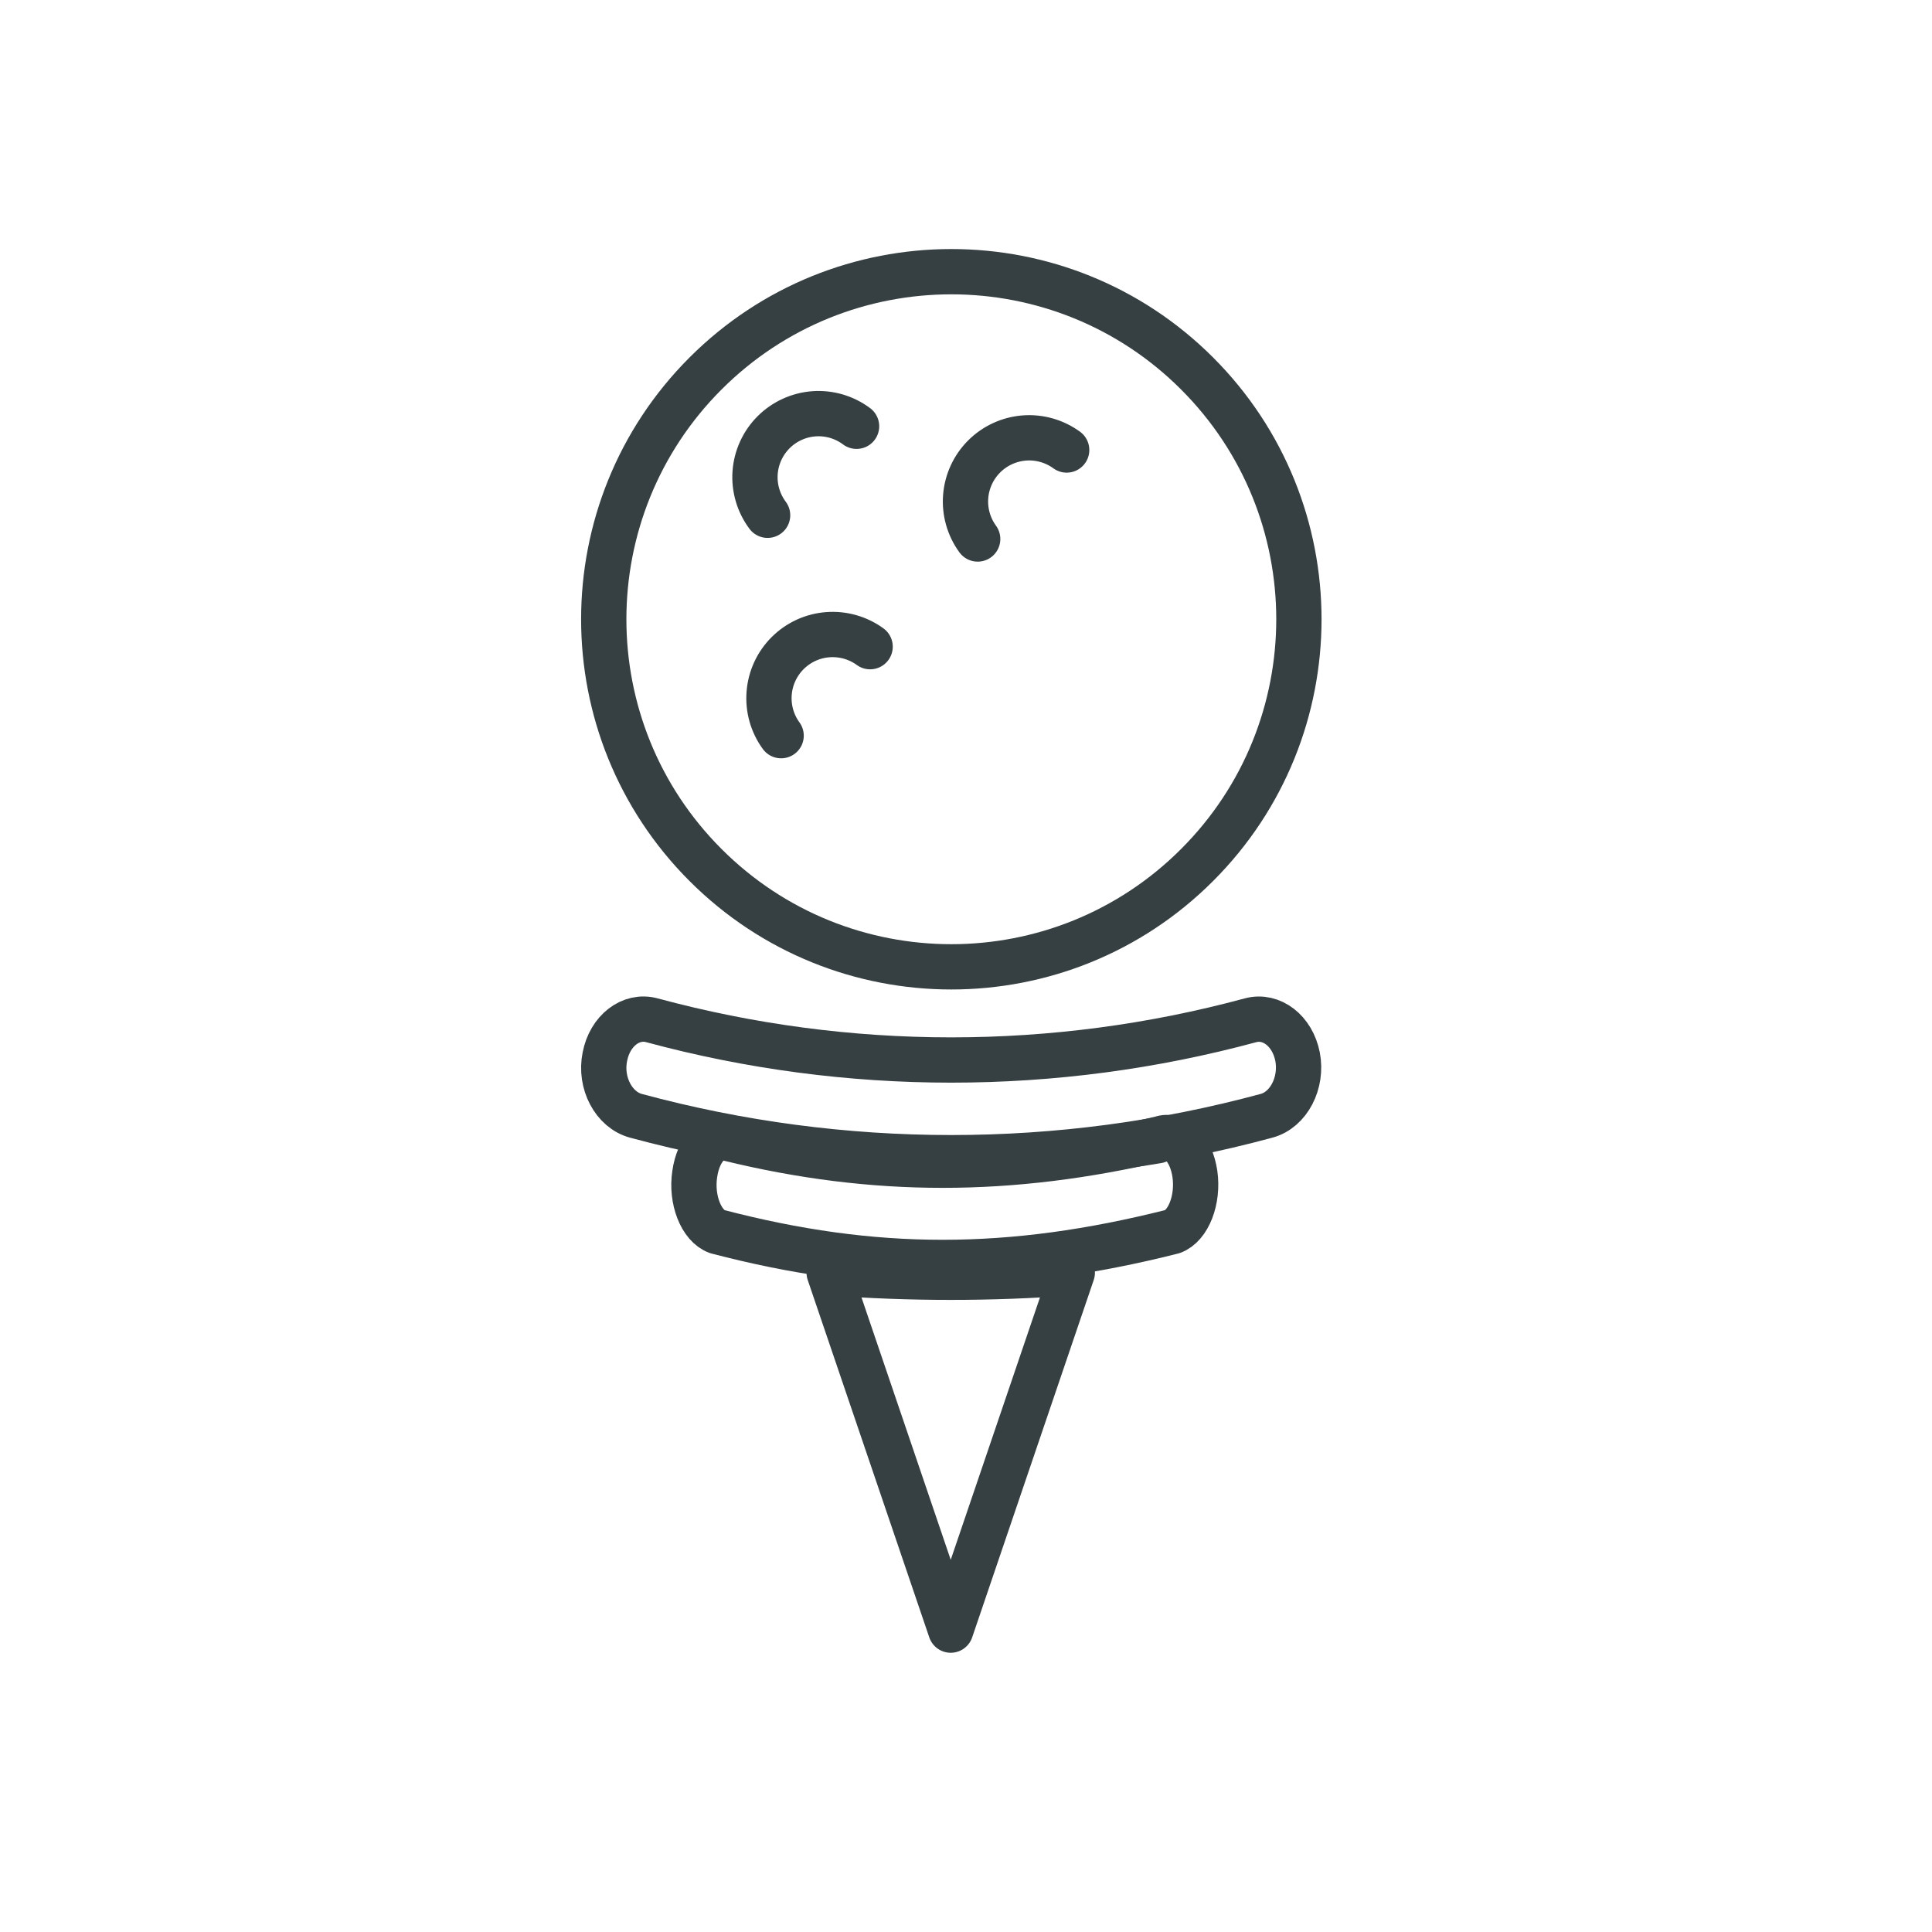
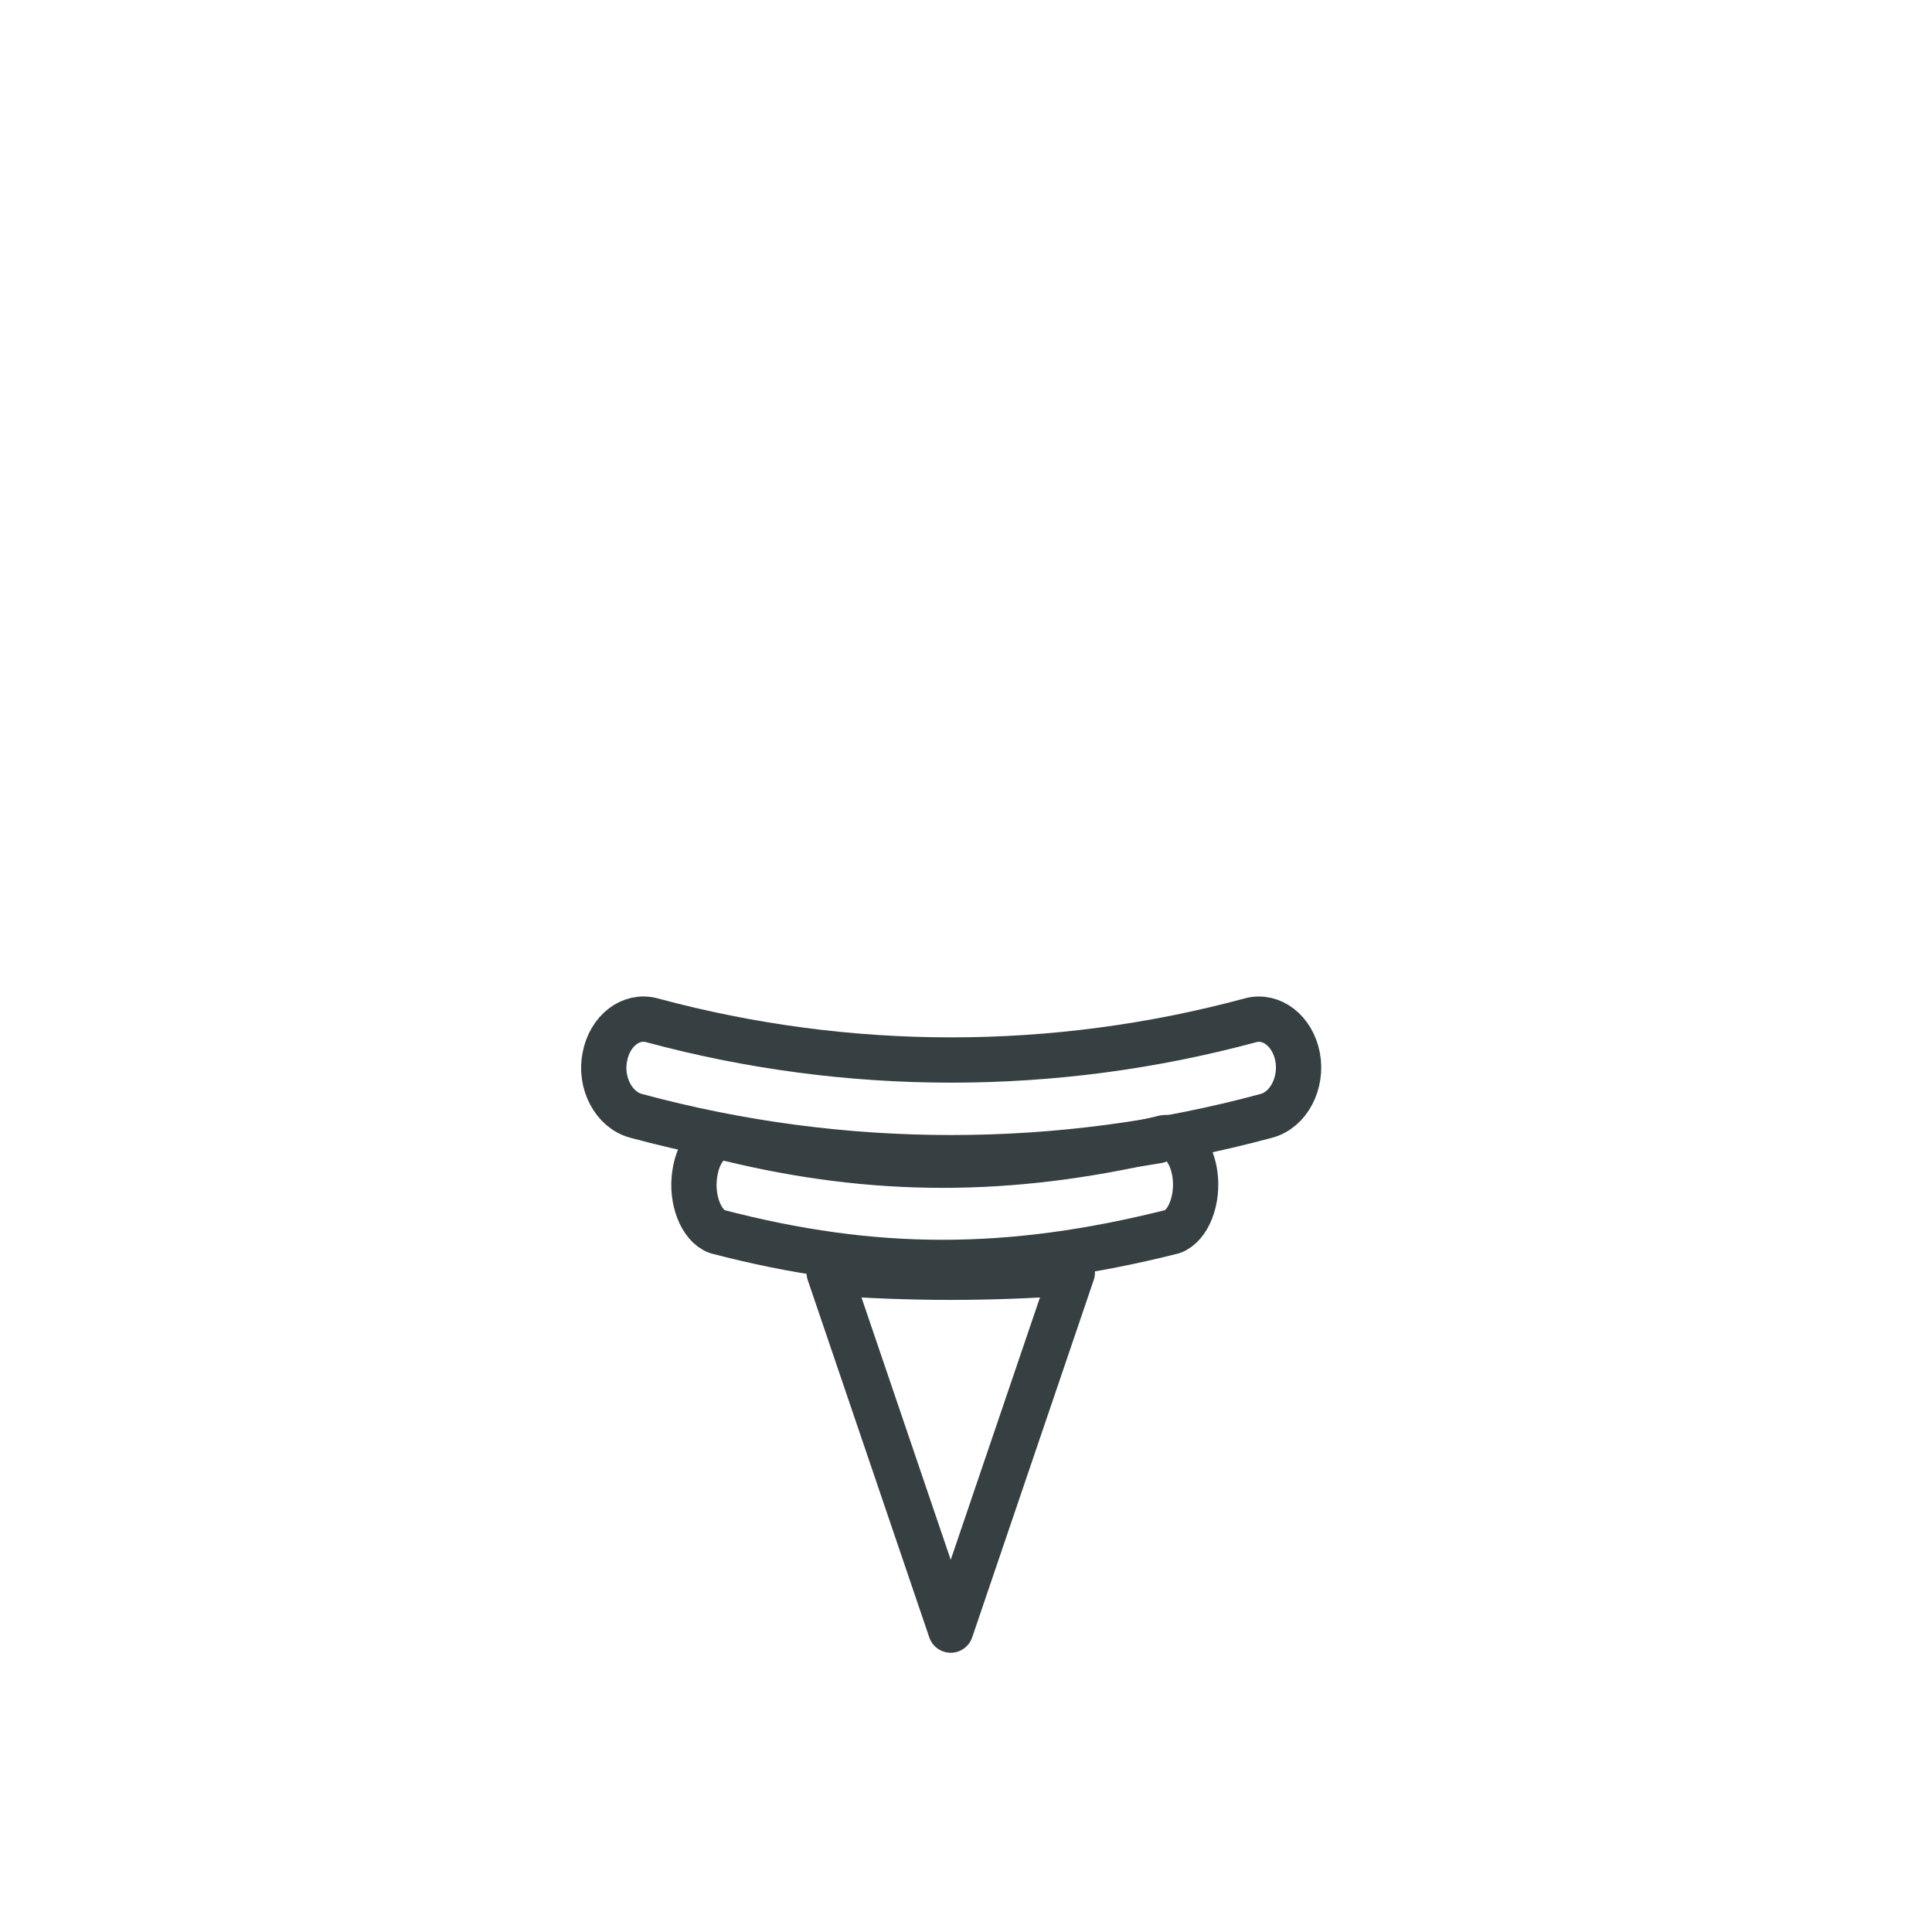
<svg xmlns="http://www.w3.org/2000/svg" width="64" height="64" viewBox="0 0 64 64" fill="none">
  <path d="M24.69 37.788C29.21 38.553 33.827 38.553 38.346 37.788M41.953 36.963C35.114 38.812 27.907 38.812 21.068 36.963C20.331 36.766 19.86 35.872 20.037 35.006C20.203 34.14 20.903 33.608 21.596 33.798C28.089 35.553 34.932 35.553 41.426 33.798C42.118 33.612 42.815 34.144 42.984 35.006C43.149 35.872 42.69 36.766 41.953 36.963Z" stroke="#363F41" stroke-width="1.5" stroke-miterlimit="10" stroke-linecap="round" stroke-linejoin="round" />
  <path d="M38.839 40.799C33.44 42.16 28.96 42.16 23.758 40.799C23.226 40.607 22.886 39.736 23.014 38.893C23.133 38.05 23.639 37.533 24.139 37.717C28.96 38.893 33.44 38.893 38.458 37.717C38.958 37.537 39.461 38.054 39.583 38.893C39.703 39.736 39.371 40.607 38.839 40.799Z" stroke="#363F41" stroke-width="1.5" stroke-miterlimit="10" stroke-linecap="round" stroke-linejoin="round" />
-   <path d="M35.335 14.907C34.928 14.611 34.429 14.47 33.928 14.509C33.427 14.549 32.956 14.766 32.601 15.121C32.245 15.477 32.029 15.947 31.989 16.448C31.95 16.95 32.091 17.448 32.387 17.855M28.824 21.422C28.418 21.127 27.919 20.986 27.418 21.025C26.916 21.064 26.446 21.281 26.09 21.637C25.735 21.992 25.518 22.463 25.479 22.964C25.439 23.465 25.58 23.964 25.876 24.37M28.375 14.121C27.97 13.818 27.469 13.671 26.964 13.707C26.459 13.744 25.984 13.961 25.626 14.319C25.268 14.677 25.051 15.152 25.014 15.657C24.978 16.162 25.125 16.663 25.428 17.069M39.655 12.372C44.152 16.869 44.152 24.159 39.655 28.655C35.159 33.152 27.869 33.152 23.372 28.655C18.876 24.159 18.876 16.869 23.372 12.372C27.869 7.876 35.159 7.876 39.655 12.372Z" stroke="#363F41" stroke-width="1.5" stroke-miterlimit="10" stroke-linecap="round" stroke-linejoin="round" />
  <path d="M27.467 42.16L31.494 54L35.521 42.16C32.84 42.361 30.148 42.361 27.467 42.16Z" stroke="#363F41" stroke-width="1.5" stroke-miterlimit="10" stroke-linecap="round" stroke-linejoin="round" />
</svg>